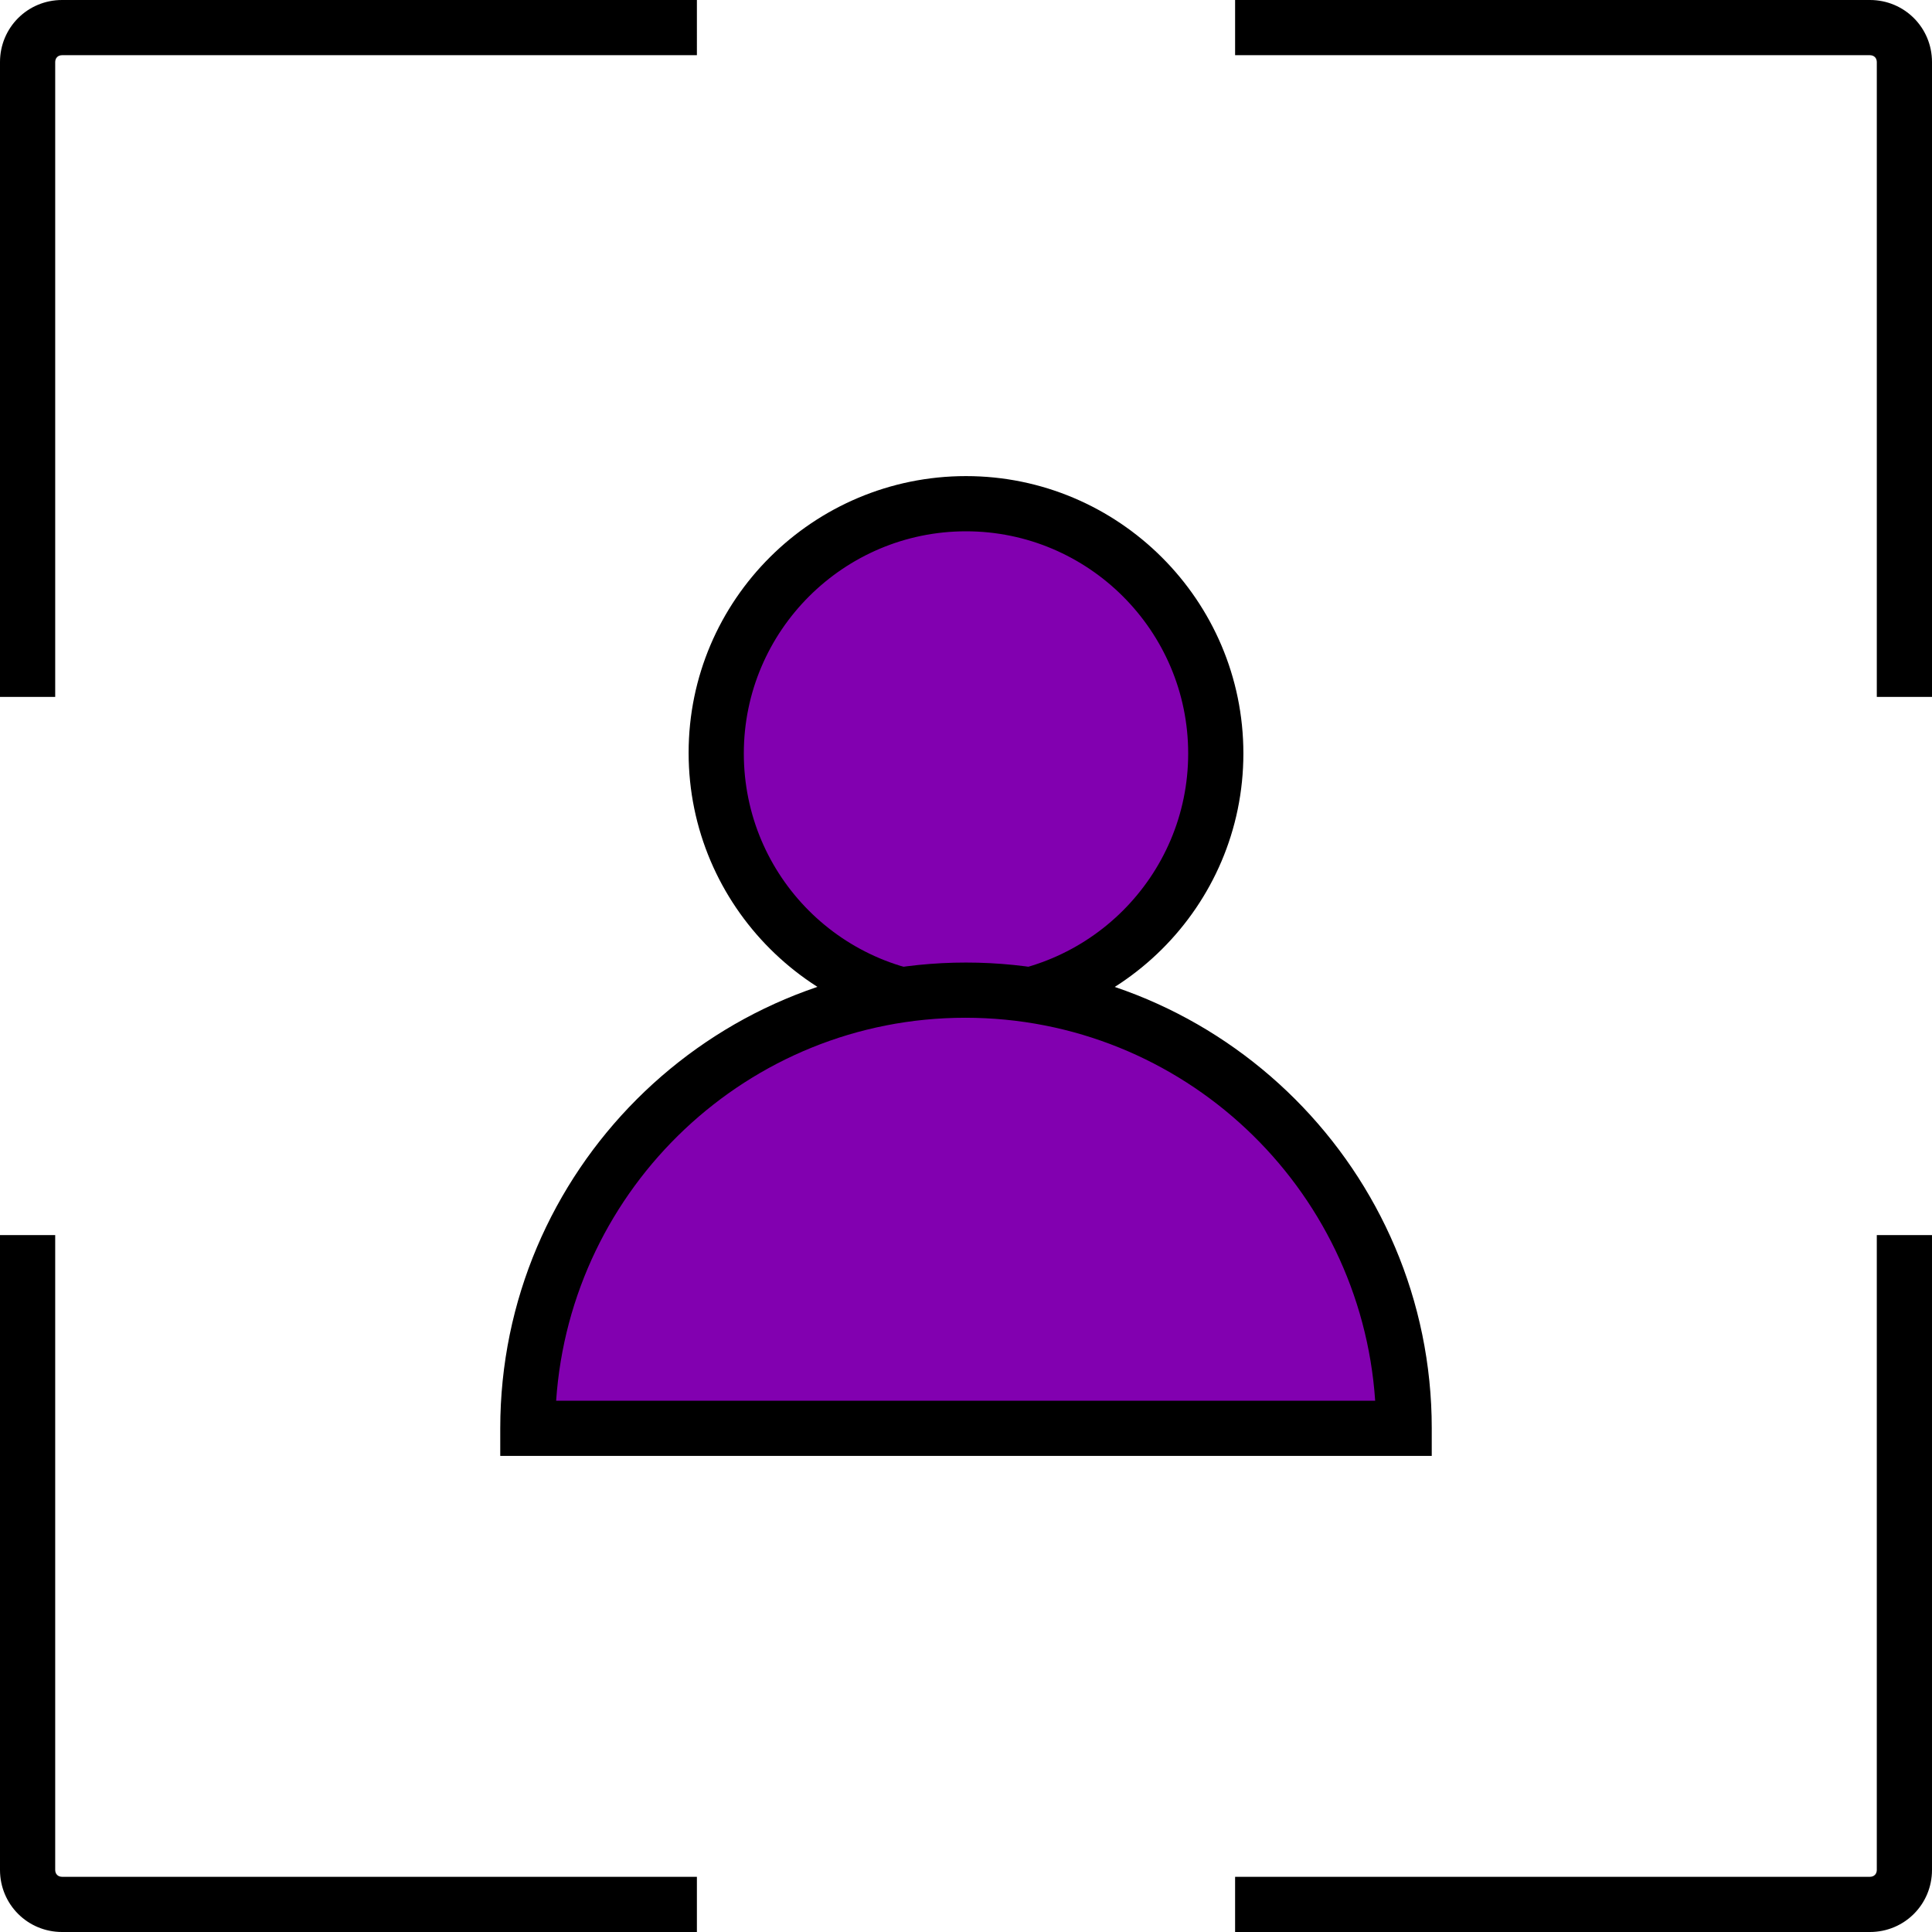
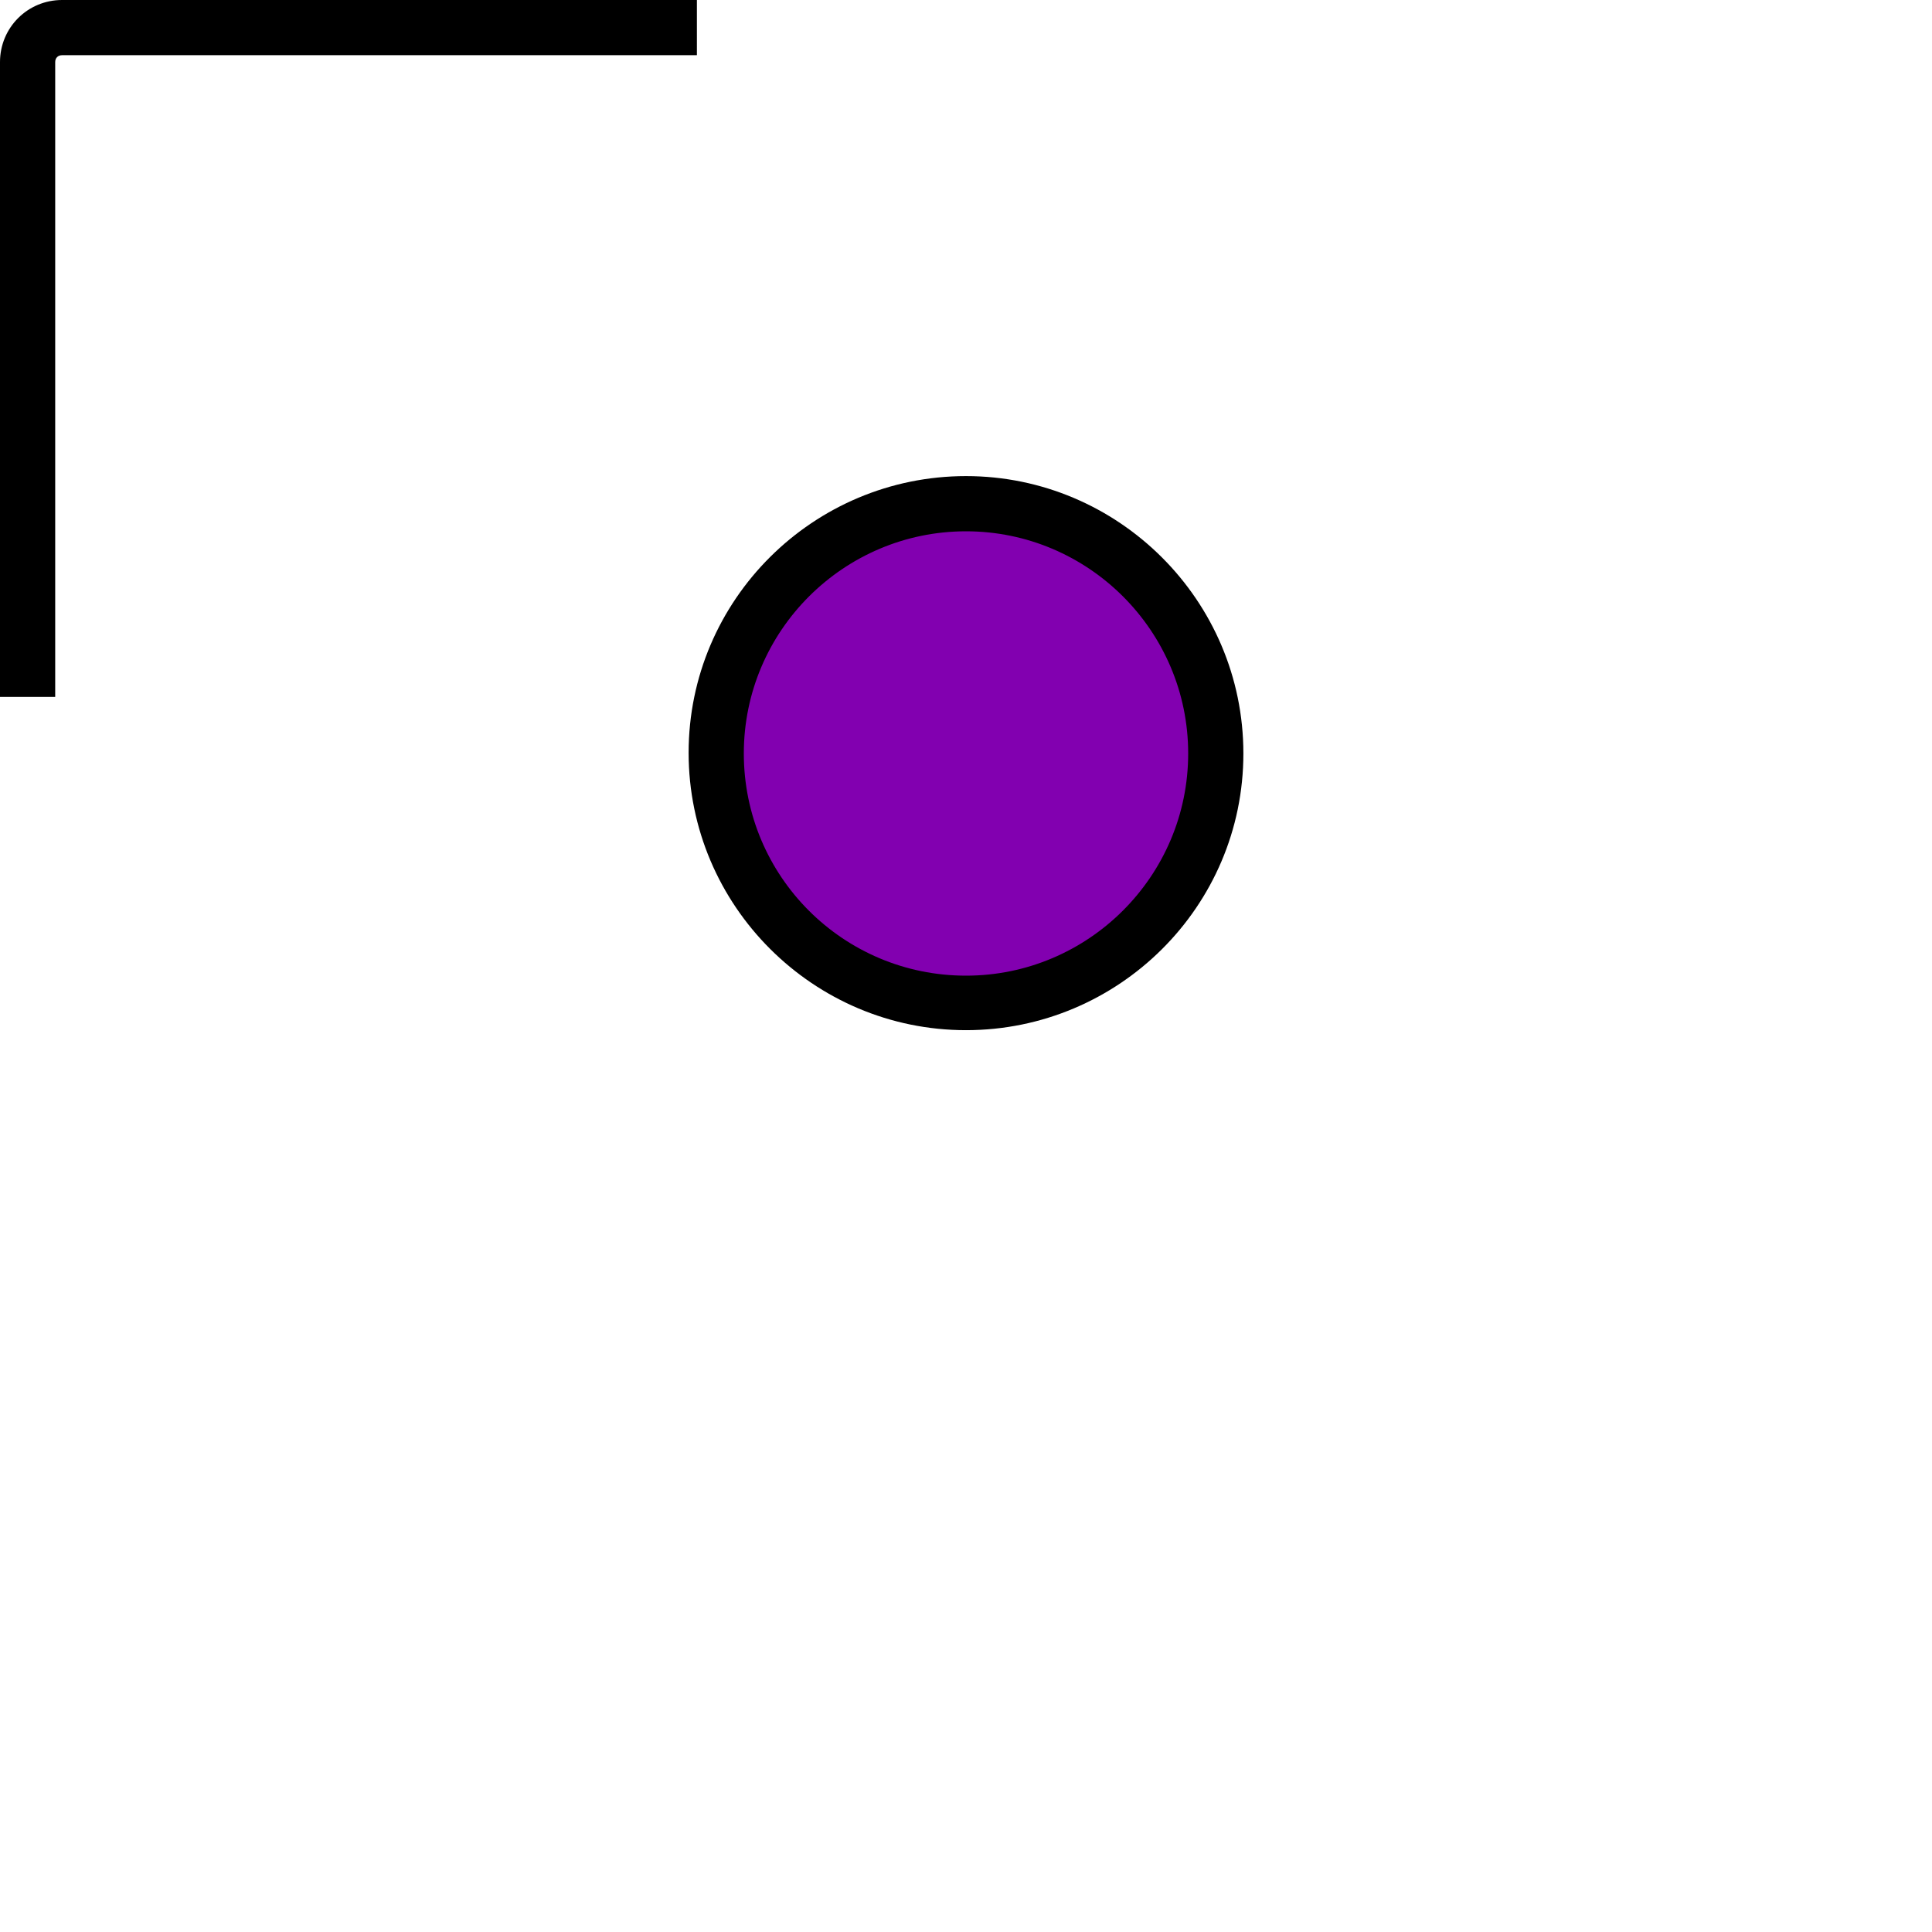
<svg xmlns="http://www.w3.org/2000/svg" id="Слой_1" x="0px" y="0px" viewBox="0 0 280 280" style="enable-background:new 0 0 280 280;" xml:space="preserve">
  <style type="text/css"> .st0{fill:#8200B0;} </style>
  <g>
    <g>
-       <path d="M271,8c0.6,0,1,0.4,1,1v92h8V9c0-5-4-9-9-9h-92v8H271z" />
-     </g>
+       </g>
    <g>
      <path d="M8,9c0-0.6,0.4-1,1-1h92V0H9C4,0,0,4,0,9v92h8V9z" />
    </g>
    <g>
-       <path d="M9,272c-0.6,0-1-0.4-1-1v-92H0v92c0,5,4,9,9,9h92v-8H9z" />
-     </g>
+       </g>
    <g>
-       <path d="M272,271c0,0.6-0.4,1-1,1h-92v8h92c5,0,9-4,9-9v-92h-8V271z" />
-     </g>
+       </g>
  </g>
  <g>
    <g>
      <circle class="st0" cx="140" cy="109.1" r="36.2" />
-       <path d="M140,149.3c-22.1,0-40.2-18-40.2-40.2S117.9,69,140,69c22.1,0,40.2,18,40.2,40.2S162.1,149.3,140,149.3z M140,77 c-17.7,0-32.2,14.4-32.2,32.2s14.4,32.2,32.2,32.2c17.7,0,32.2-14.4,32.2-32.2S157.7,77,140,77z" />
+       <path d="M140,149.3c-22.1,0-40.2-18-40.2-40.2S117.9,69,140,69c22.1,0,40.2,18,40.2,40.2S162.1,149.3,140,149.3M140,77 c-17.7,0-32.2,14.4-32.2,32.2s14.4,32.2,32.2,32.2c17.7,0,32.2-14.4,32.2-32.2S157.7,77,140,77z" />
    </g>
    <g>
-       <path class="st0" d="M203.5,207c0-35.1-28.4-63.5-63.5-63.5S76.5,171.9,76.5,207H203.5z" />
-       <path d="M207.5,211h-135v-4c0-37.2,30.3-67.5,67.5-67.5s67.5,30.3,67.5,67.5V211z M80.6,203h118.7c-2.1-31-27.9-55.5-59.4-55.5 S82.7,172.1,80.6,203z" />
-     </g>
+       </g>
  </g>
</svg>